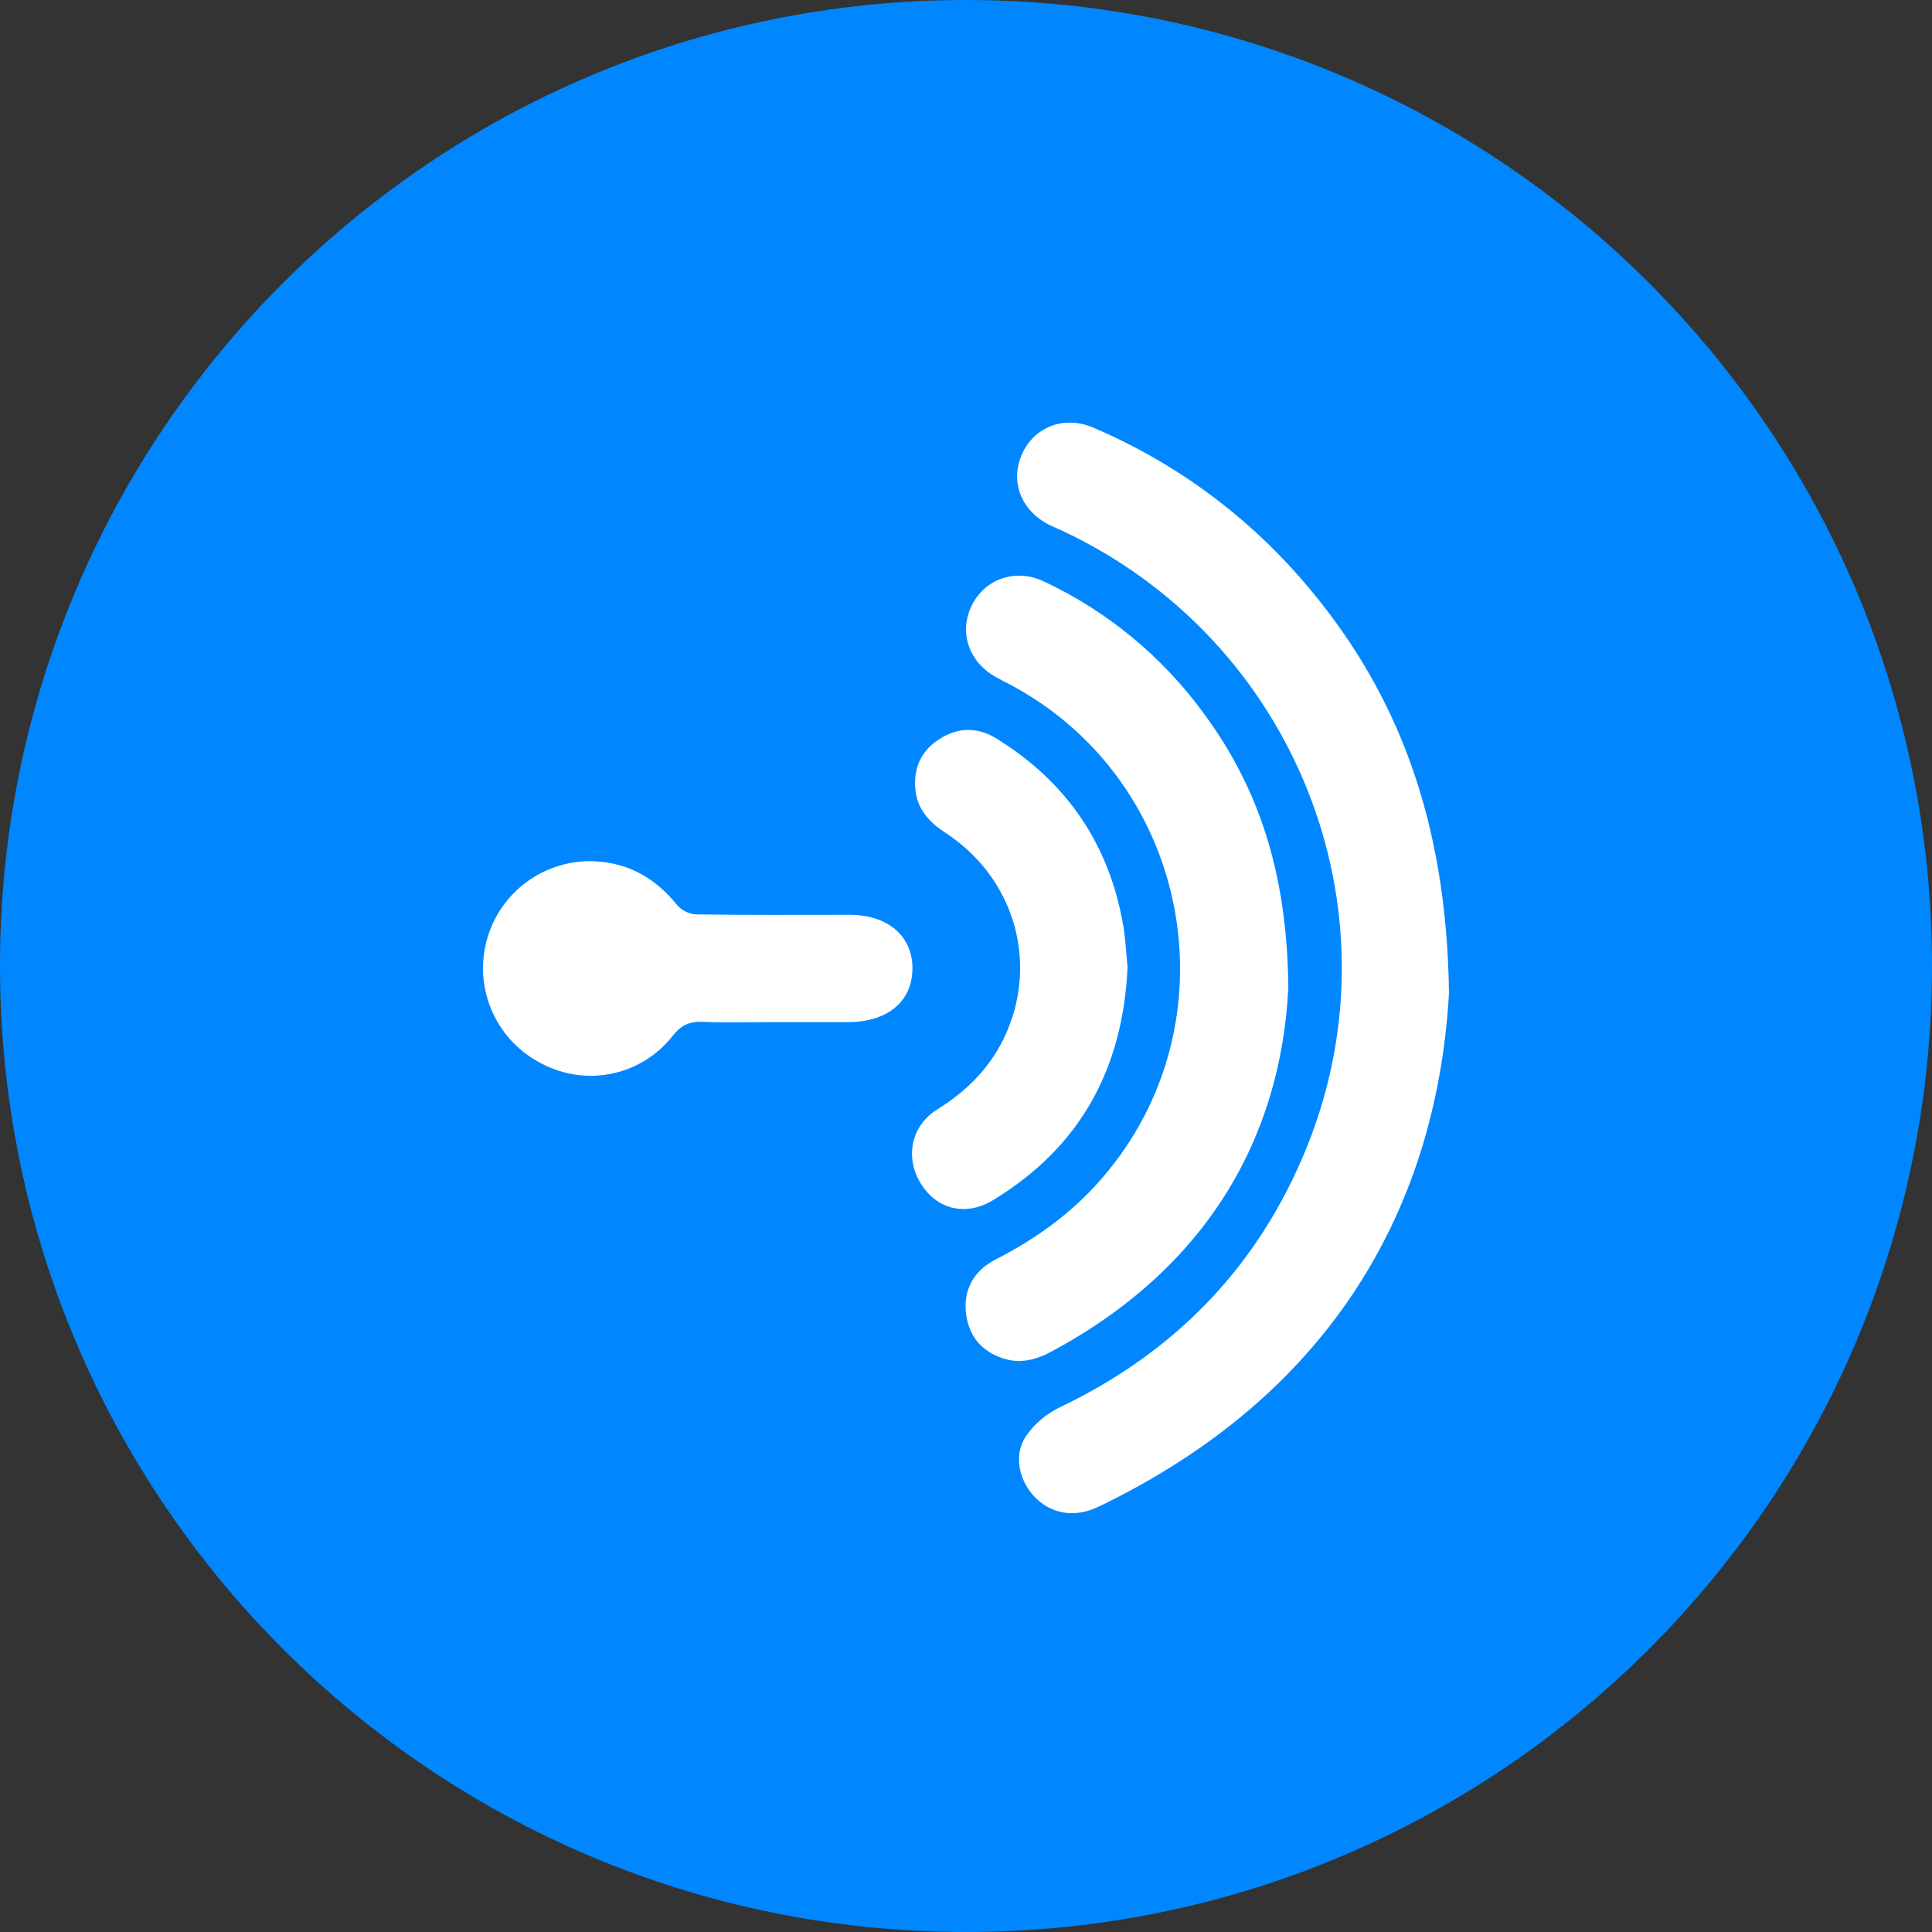
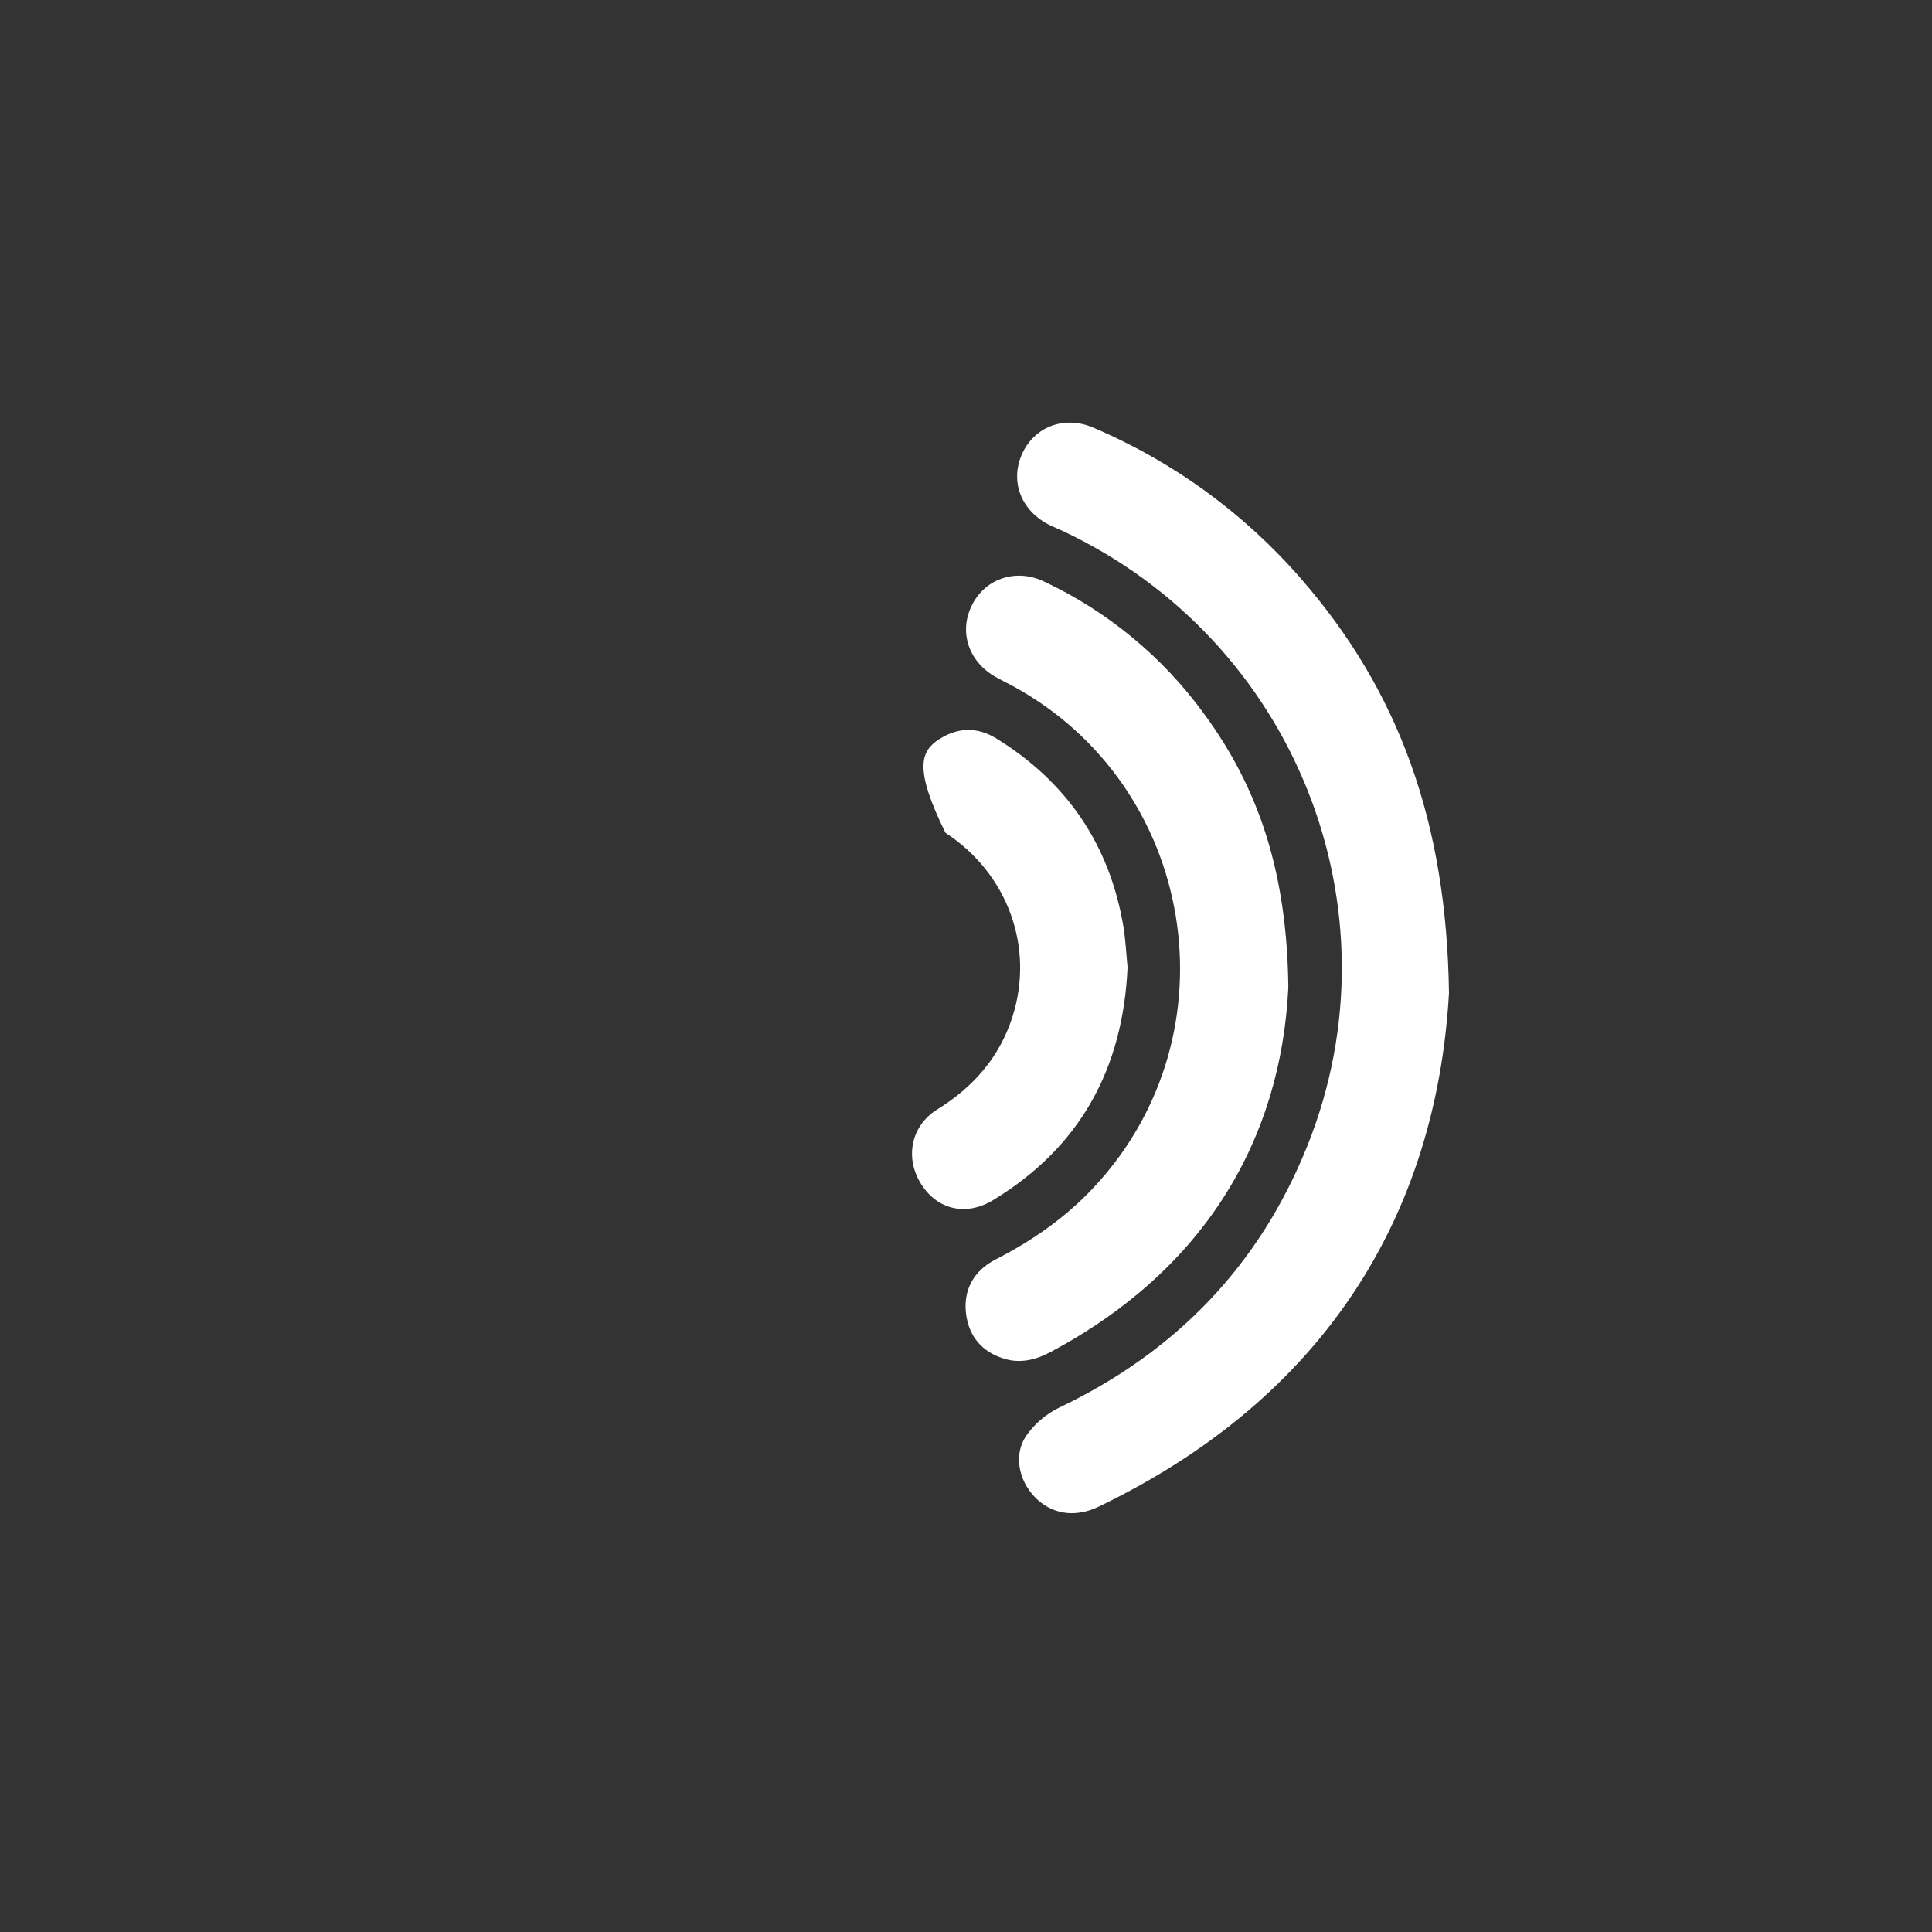
<svg xmlns="http://www.w3.org/2000/svg" width="32" height="32" viewBox="0 0 32 32" fill="none">
  <rect x="0" y="0" width="32" height="32" fill="#333333" stroke="none" />
-   <path d="M16 0C7.165 0 0 7.165 0 16C0 24.835 7.165 32 16 32C24.835 32 32 24.835 32 16C32 7.165 24.835 0 16 0Z" fill="#0087FF" />
  <path d="M24 16.449C23.787 20.15 21.924 23.161 18.197 24.955C17.792 25.15 17.4 25.074 17.129 24.785C16.873 24.512 16.787 24.096 16.993 23.787C17.133 23.585 17.322 23.423 17.543 23.315C19.473 22.395 20.86 20.961 21.655 18.976C23.225 15.054 21.446 10.6 17.601 8.794C17.534 8.762 17.465 8.735 17.399 8.703C16.919 8.473 16.724 7.986 16.925 7.527C17.126 7.069 17.626 6.875 18.11 7.084C19.433 7.647 20.611 8.504 21.554 9.591C23.166 11.444 23.961 13.61 24 16.449Z" fill="white" />
  <path d="M21.339 16.355C21.216 18.882 19.952 21.027 17.412 22.388C17.158 22.524 16.894 22.592 16.614 22.499C16.267 22.388 16.056 22.143 16.003 21.778C15.948 21.384 16.114 21.056 16.486 20.863C17.101 20.549 17.657 20.162 18.128 19.654C20.487 17.116 19.813 13.008 16.766 11.358C16.676 11.31 16.585 11.265 16.497 11.216C16.038 10.961 15.874 10.456 16.104 10.012C16.326 9.58 16.831 9.412 17.292 9.631C18.343 10.125 19.253 10.876 19.937 11.815C20.86 13.066 21.318 14.475 21.339 16.355Z" fill="white" />
-   <path d="M12.866 16.929C12.459 16.929 12.052 16.941 11.646 16.925C11.424 16.915 11.283 16.977 11.14 17.159C10.892 17.475 10.541 17.694 10.149 17.779C9.757 17.864 9.348 17.81 8.991 17.626C8.625 17.447 8.332 17.146 8.162 16.775C7.991 16.404 7.954 15.986 8.057 15.592C8.159 15.197 8.394 14.849 8.723 14.608C9.052 14.366 9.454 14.246 9.861 14.266C10.419 14.296 10.86 14.55 11.213 14.988C11.291 15.078 11.401 15.134 11.52 15.145C12.371 15.158 13.222 15.152 14.072 15.152C14.708 15.152 15.117 15.505 15.113 16.047C15.108 16.588 14.7 16.926 14.057 16.929H12.866Z" fill="white" />
-   <path d="M18.676 16.021C18.599 17.71 17.887 19 16.457 19.873C16.007 20.151 15.525 20.04 15.255 19.609C14.985 19.179 15.085 18.647 15.525 18.375C16.122 18.005 16.555 17.512 16.77 16.84C17.136 15.689 16.692 14.468 15.66 13.794C15.39 13.618 15.193 13.406 15.161 13.073C15.13 12.721 15.254 12.438 15.554 12.245C15.862 12.045 16.186 12.038 16.497 12.228C17.672 12.95 18.383 13.996 18.609 15.359C18.645 15.585 18.655 15.82 18.676 16.021Z" fill="white" />
+   <path d="M18.676 16.021C18.599 17.71 17.887 19 16.457 19.873C16.007 20.151 15.525 20.04 15.255 19.609C14.985 19.179 15.085 18.647 15.525 18.375C16.122 18.005 16.555 17.512 16.77 16.84C17.136 15.689 16.692 14.468 15.66 13.794C15.13 12.721 15.254 12.438 15.554 12.245C15.862 12.045 16.186 12.038 16.497 12.228C17.672 12.95 18.383 13.996 18.609 15.359C18.645 15.585 18.655 15.82 18.676 16.021Z" fill="white" />
</svg>